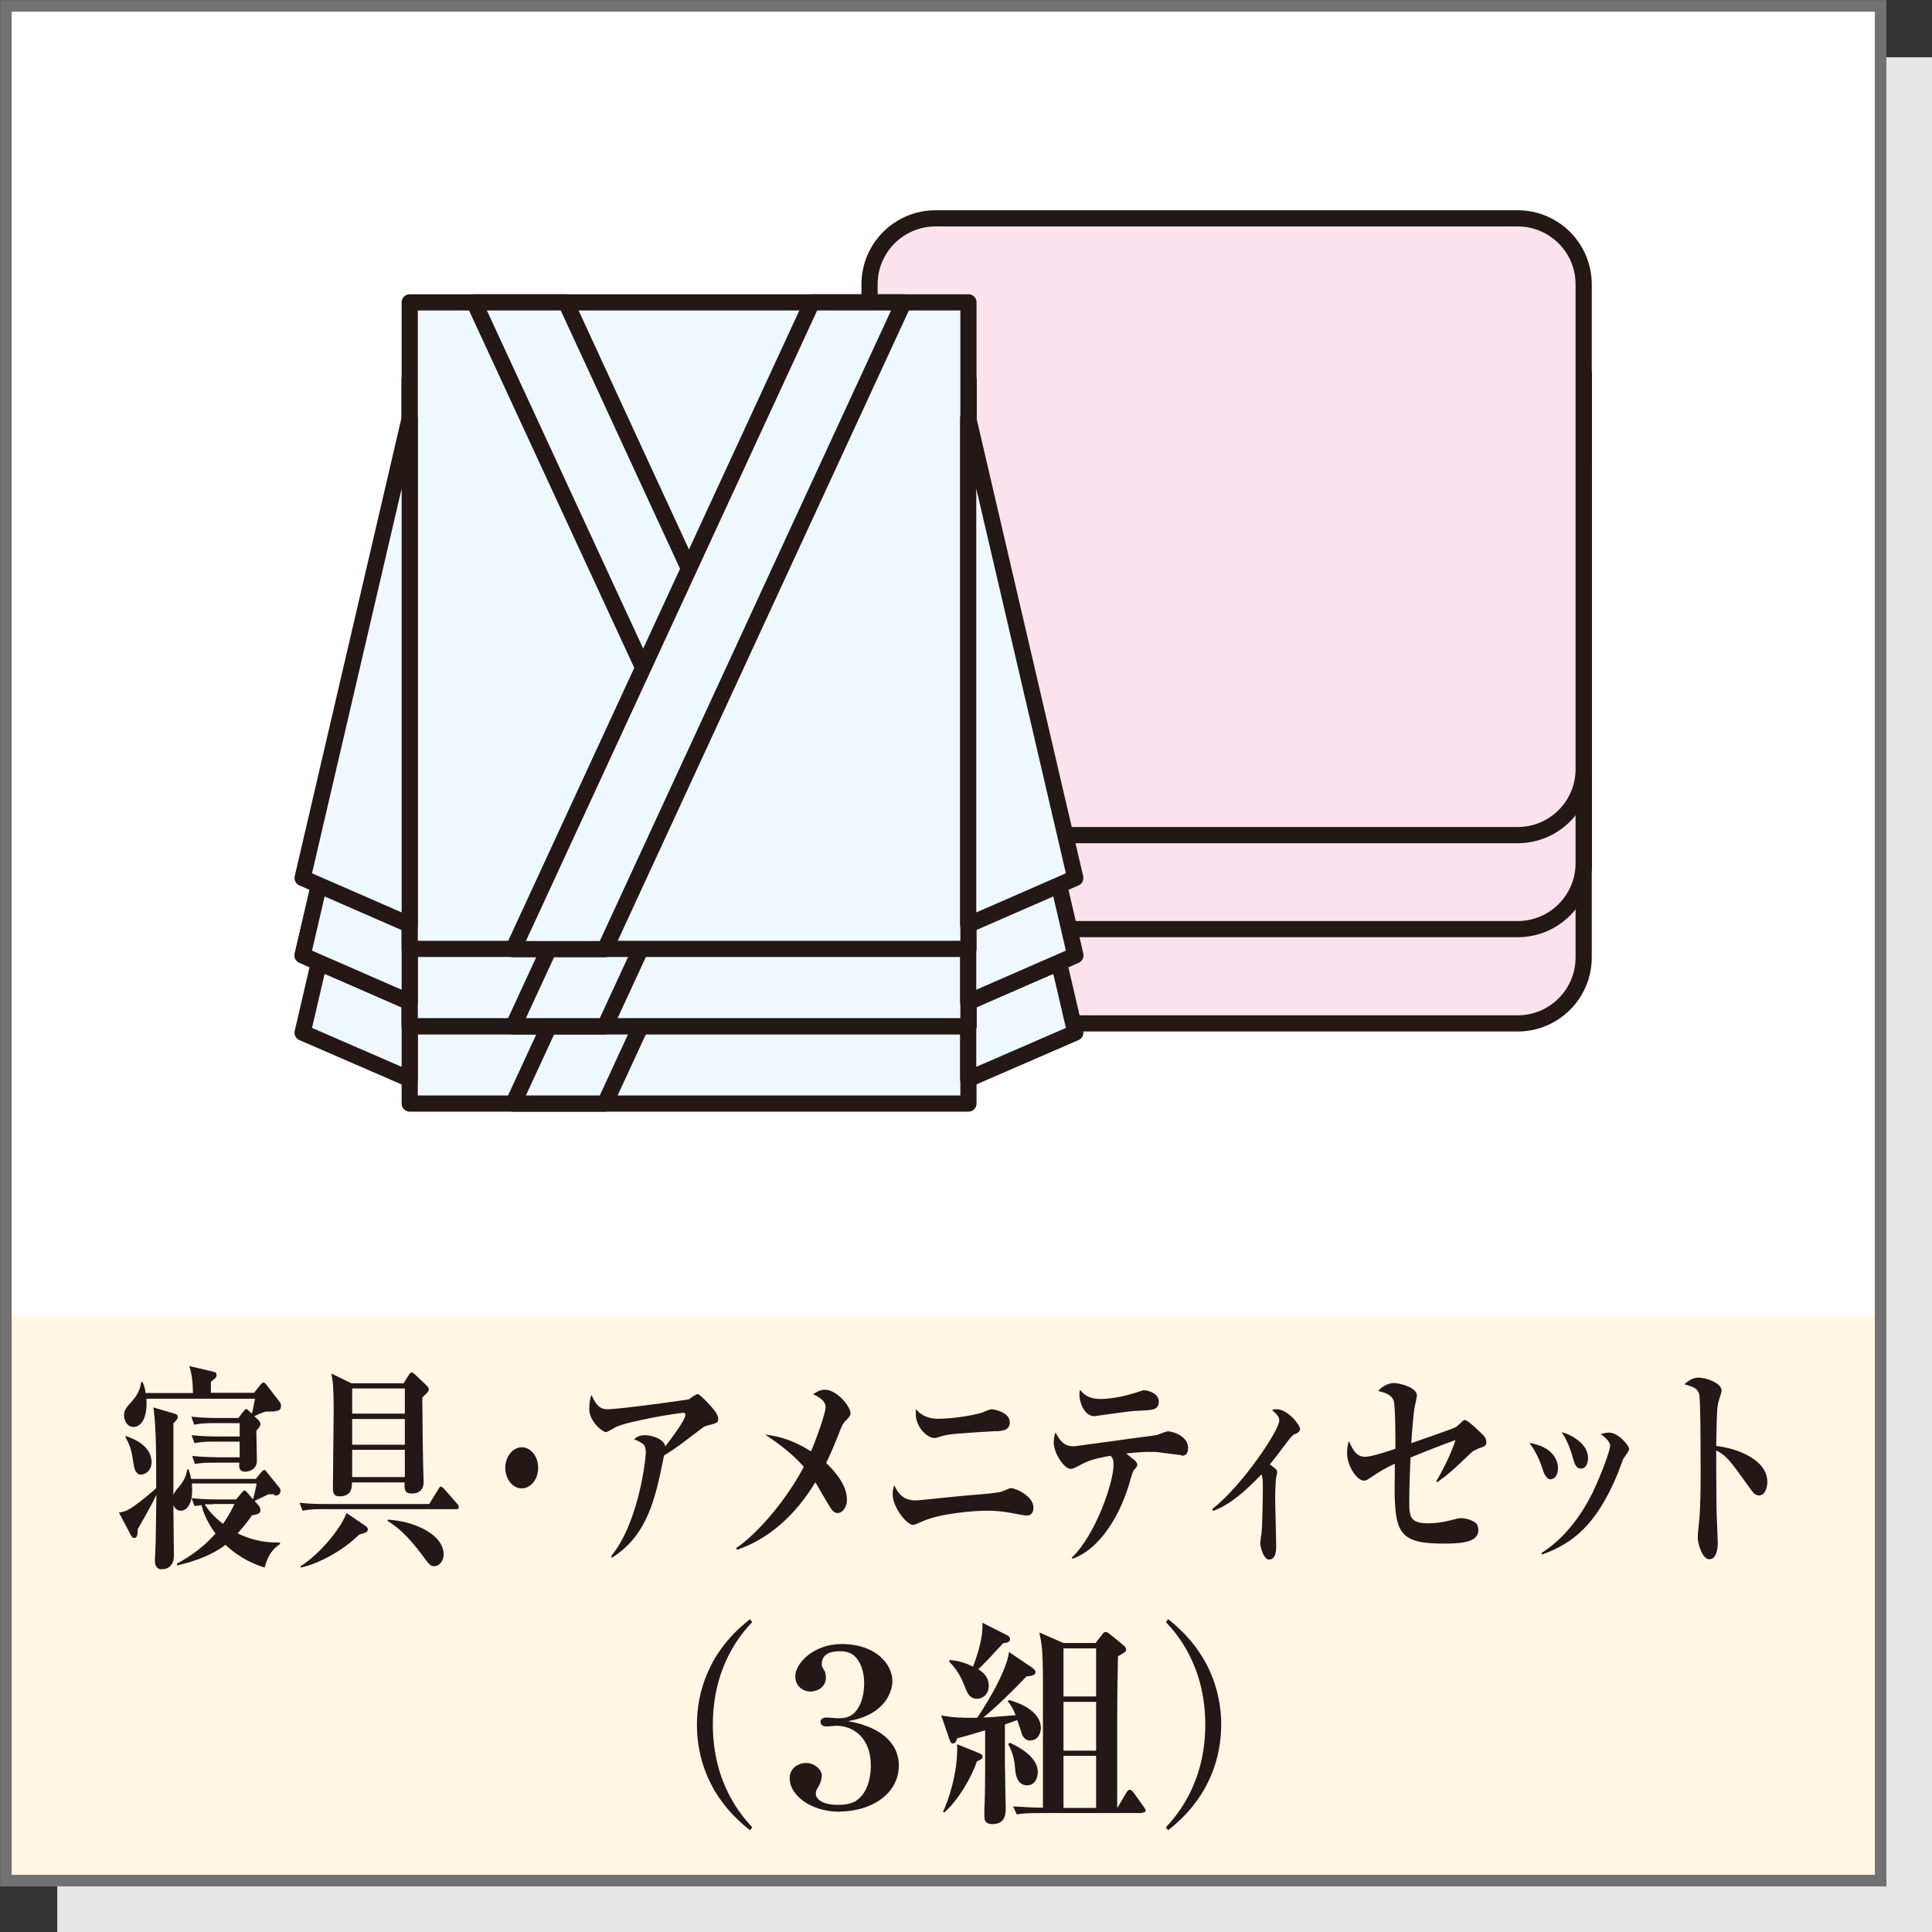
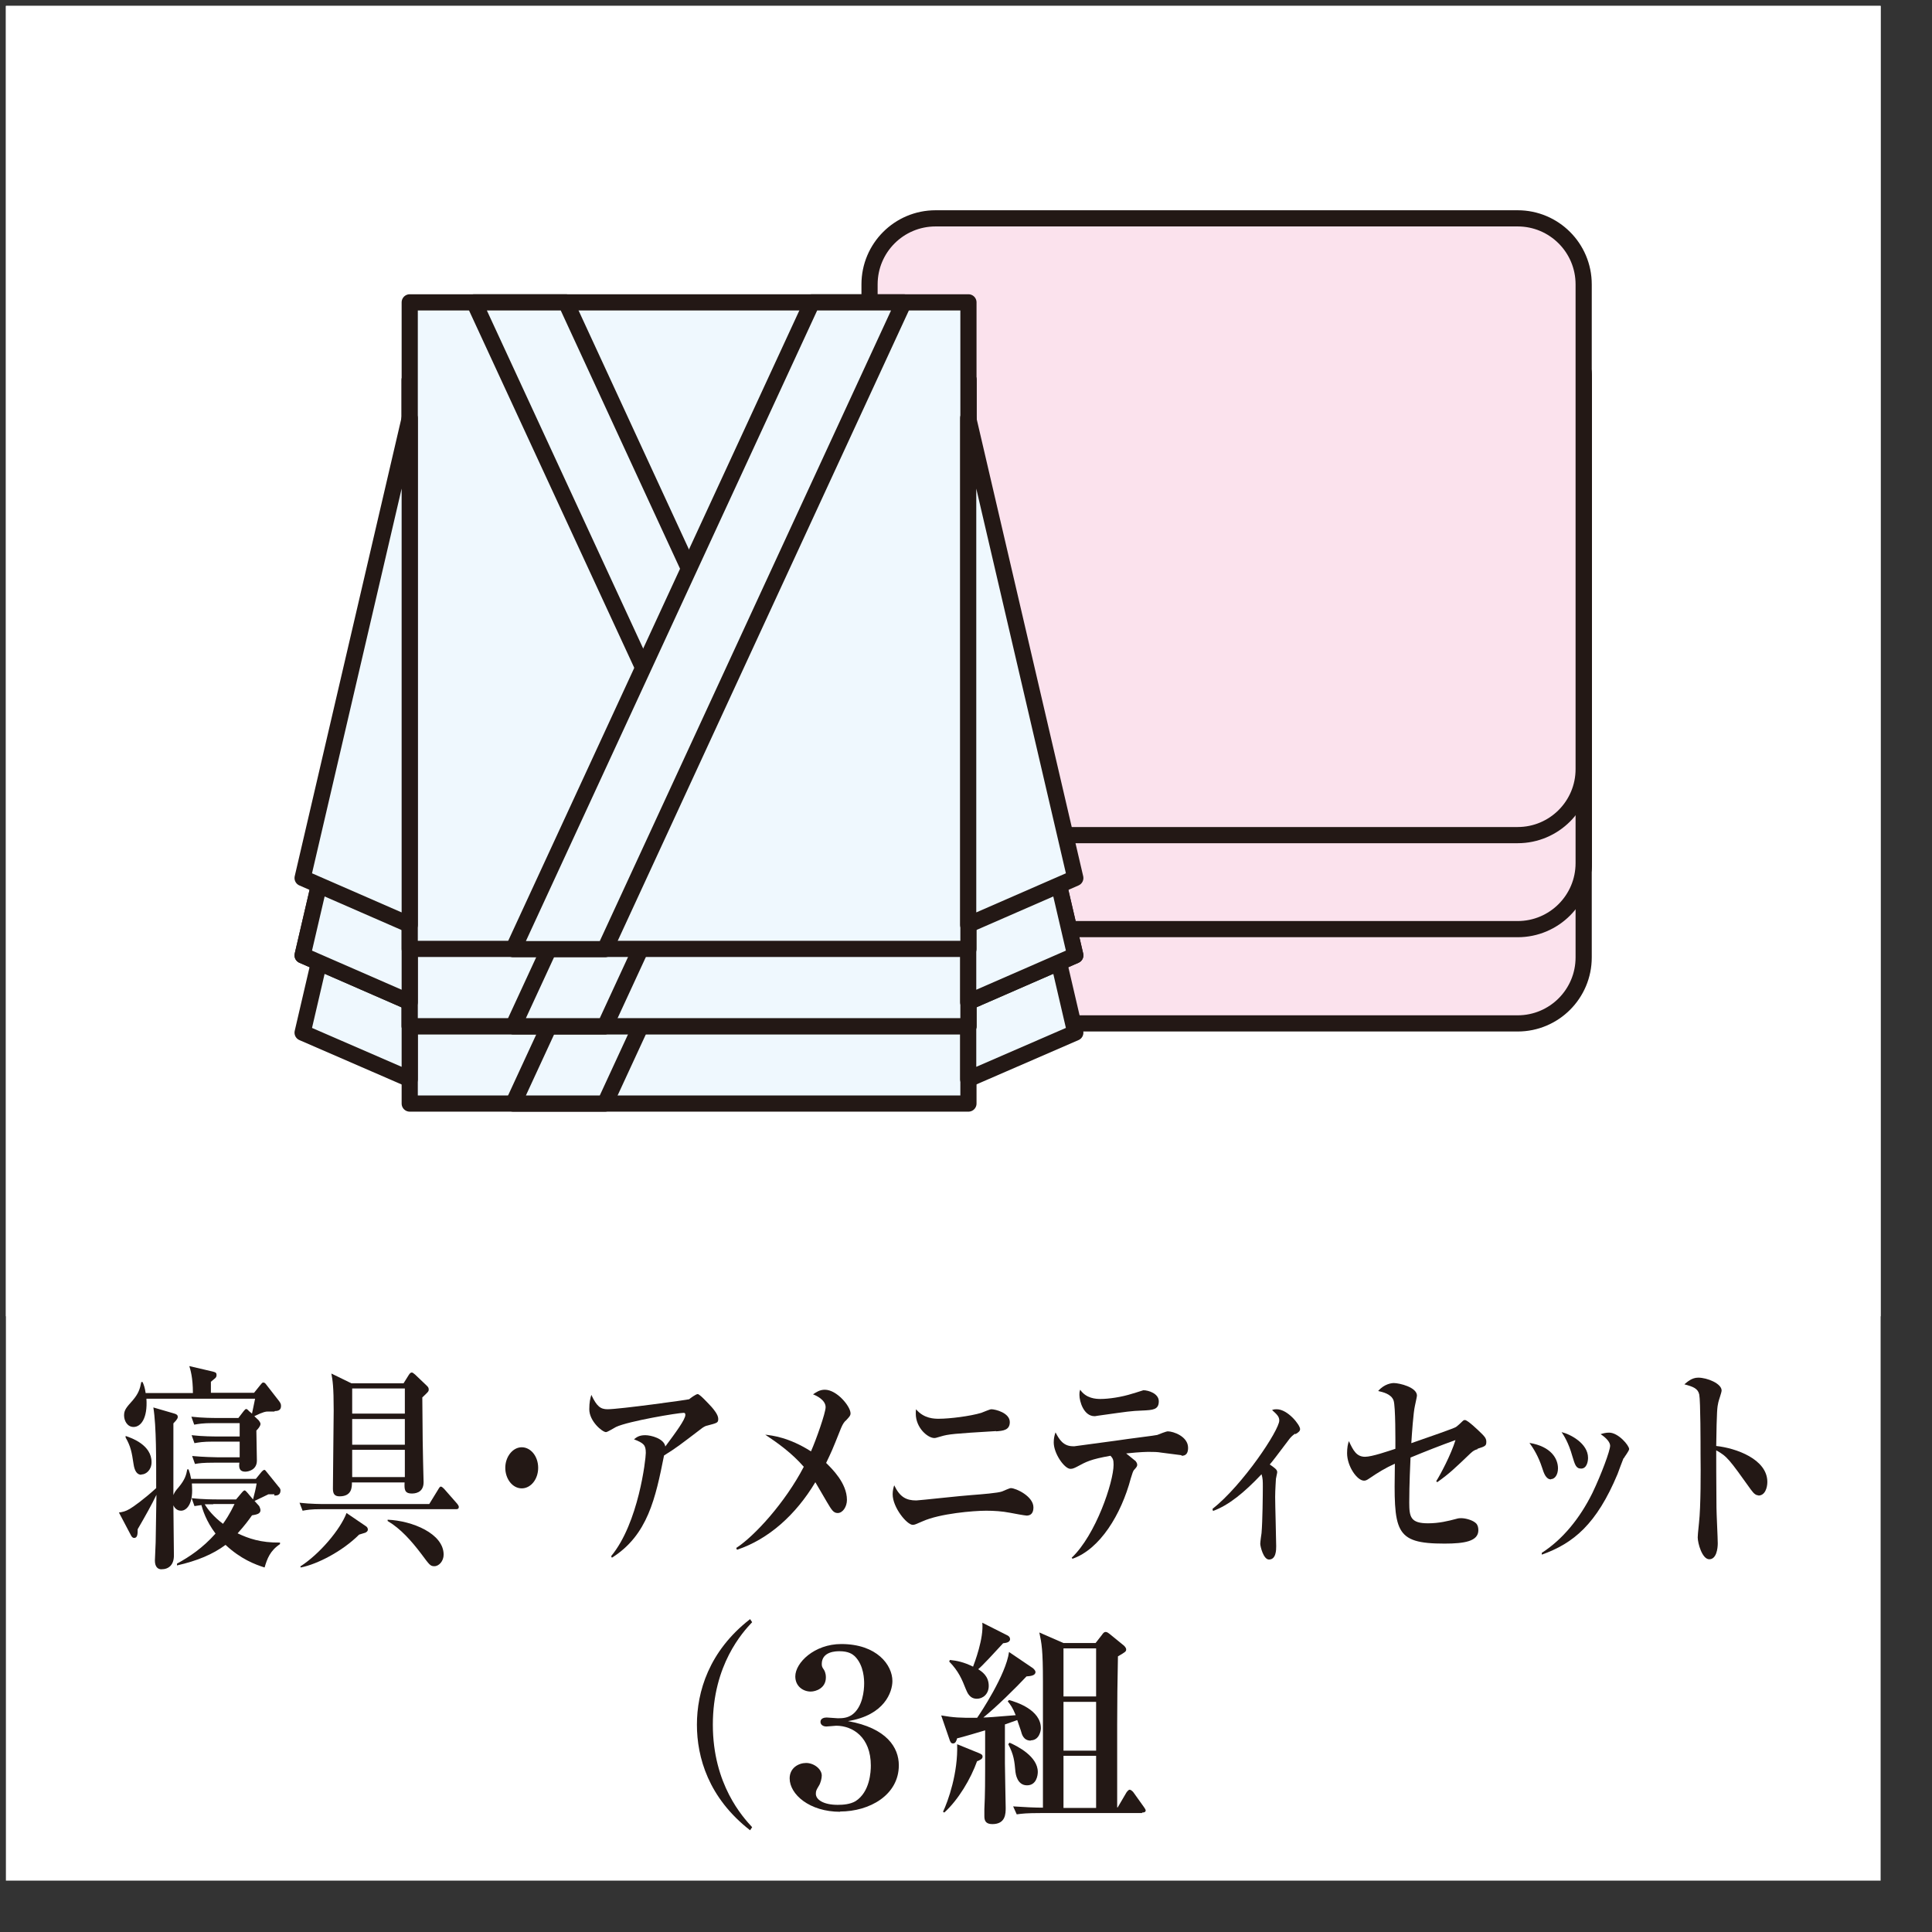
<svg xmlns="http://www.w3.org/2000/svg" id="_レイヤー_2" data-name="レイヤー 2" viewBox="0 0 75.21 75.21">
  <rect x="0" y="0" width="75.21" height="75.21" fill="#333333" stroke="none" />
  <defs>
    <style>
      .cls-1 {
        fill: #fff;
      }

      .cls-2 {
        fill: #eff8fe;
      }

      .cls-2, .cls-3 {
        stroke: #231815;
        stroke-linecap: round;
        stroke-linejoin: round;
        stroke-width: .63px;
      }

      .cls-4 {
        fill: #231815;
      }

      .cls-5 {
        fill: #e6e6e6;
      }

      .cls-3 {
        fill: #fbe2ed;
      }

      .cls-6 {
        fill: none;
        stroke: #727171;
        stroke-miterlimit: 10;
        stroke-width: .45px;
      }

      .cls-7 {
        fill: #fff6e4;
      }
    </style>
  </defs>
  <g id="icon">
    <g>
-       <rect class="cls-5" x="2.23" y="2.23" width="72.98" height="72.99" />
      <rect class="cls-1" x=".23" y=".23" width="72.98" height="72.98" />
      <rect class="cls-1" x=".23" y=".23" width="72.98" height="51.01" />
-       <rect class="cls-7" x=".23" y="51.24" width="72.98" height="21.97" />
-       <rect class="cls-6" x=".23" y=".23" width="72.98" height="72.98" />
      <g>
        <path class="cls-3" d="M36.42,12.16h22.66c1.42,0,2.57,1.15,2.57,2.57v18.87c0,1.42-1.15,2.57-2.57,2.57h-22.66c-1.42,0-2.57-1.15-2.57-2.57V14.73c0-1.42,1.15-2.57,2.57-2.57Z" />
        <path class="cls-3" d="M36.42,12.16h22.66c1.42,0,2.57,1.15,2.57,2.57v18.87c0,1.42-1.15,2.57-2.57,2.57h-22.66c-1.42,0-2.57-1.15-2.57-2.57V14.73c0-1.42,1.15-2.57,2.57-2.57Z" />
        <path class="cls-3" d="M36.42,15.83h22.66c1.42,0,2.57,1.15,2.57,2.57v18.87c0,1.42-1.15,2.57-2.57,2.57h-22.66c-1.42,0-2.57-1.15-2.57-2.57v-18.87c0-1.42,1.15-2.57,2.57-2.57Z" />
        <path class="cls-3" d="M36.42,12.16h22.66c1.42,0,2.57,1.15,2.57,2.57v18.87c0,1.42-1.15,2.57-2.57,2.57h-22.66c-1.42,0-2.57-1.15-2.57-2.57V14.73c0-1.42,1.15-2.57,2.57-2.57Z" />
        <path class="cls-3" d="M36.42,8.5h22.66c1.42,0,2.57,1.15,2.57,2.57v18.87c0,1.42-1.15,2.57-2.57,2.57h-22.66c-1.42,0-2.57-1.15-2.57-2.57V11.07c0-1.42,1.15-2.57,2.57-2.57Z" />
        <rect class="cls-2" x="15.95" y="17.79" width="21.75" height="25.17" />
        <polygon class="cls-2" points="26.07 34.25 28.03 30.78 28.03 30.78 22.03 17.79 18.46 17.79 26.07 34.25 26.07 34.25" />
        <polygon class="cls-2" points="23.55 42.96 19.98 42.96 31.61 17.79 35.18 17.79 23.55 42.96" />
        <polygon class="cls-2" points="37.69 22.3 41.86 40.2 37.69 42.01 37.69 22.3" />
        <polygon class="cls-2" points="15.95 22.3 11.78 40.2 15.95 42.01 15.95 22.3" />
        <rect class="cls-2" x="15.95" y="14.78" width="21.75" height="25.17" />
-         <polygon class="cls-2" points="26.07 31.24 28.03 27.77 28.03 27.77 22.03 14.78 18.46 14.78 26.07 31.24 26.07 31.24" />
        <polygon class="cls-2" points="23.55 39.95 19.98 39.95 31.61 14.78 35.18 14.78 23.55 39.95" />
        <polygon class="cls-2" points="37.69 19.29 41.86 37.19 37.69 39.01 37.69 19.29" />
        <polygon class="cls-2" points="15.95 19.29 11.78 37.19 15.95 39.01 15.95 19.29" />
        <rect class="cls-2" x="15.95" y="14.78" width="21.75" height="25.17" />
        <polygon class="cls-2" points="26.07 31.24 28.03 27.77 28.03 27.77 22.03 14.78 18.46 14.78 26.07 31.24 26.07 31.24" />
        <polygon class="cls-2" points="23.55 39.95 19.98 39.95 31.61 14.78 35.18 14.78 23.55 39.95" />
        <polygon class="cls-2" points="37.69 19.29 41.86 37.19 37.69 39.01 37.69 19.29" />
        <polygon class="cls-2" points="15.95 19.29 11.78 37.19 15.95 39.01 15.95 19.29" />
        <rect class="cls-2" x="15.95" y="11.77" width="21.75" height="25.17" />
        <polygon class="cls-2" points="26.07 28.23 28.03 24.76 28.03 24.76 22.03 11.77 18.46 11.77 26.07 28.23 26.07 28.23" />
        <polygon class="cls-2" points="23.55 36.95 19.98 36.95 31.61 11.77 35.18 11.77 23.55 36.95" />
        <polygon class="cls-2" points="37.69 16.28 41.86 34.18 37.69 36 37.69 16.28" />
        <polygon class="cls-2" points="15.95 16.28 11.78 34.18 15.95 36 15.95 16.28" />
      </g>
      <g>
        <path class="cls-4" d="M10.68,58.17h-.23c-.1.05-.41.2-.54.26l.18.2s.05.1.05.16c0,.15-.17.17-.33.2-.14.2-.29.4-.56.7.42.2.9.37,1.65.36v.06c-.39.26-.5.57-.6.91-.38-.12-.93-.33-1.52-.88-.5.37-1.1.62-1.89.8v-.07c.49-.27.99-.6,1.5-1.17-.37-.49-.5-.93-.55-1.11-.14.02-.2.03-.27.04l-.11-.31c.41.05.89.05.97.05h.76l.22-.26s.07-.09.11-.09.08.06.12.1l.21.25c.05-.18.12-.48.14-.62h-2.52c0,.05.01.14.01.27,0,.62-.27.79-.43.79-.08,0-.22-.03-.3-.21,0,.31.02,1.67.02,1.95,0,.36-.19.54-.49.54-.13,0-.25-.09-.25-.34,0-.11.03-.6.03-.71.01-.44.02-1.23.03-1.85-.17.36-.44.84-.73,1.34,0,.2-.01.34-.14.34-.04,0-.08-.03-.11-.08l-.48-.91c.14-.02.25-.04.42-.14.14-.08.56-.38,1.03-.81,0-1.05.01-2.4-.11-3.14l.79.23c.11.03.16.06.16.14,0,.03,0,.08-.17.25,0,.54,0,2.18,0,2.79.05-.11.06-.14.21-.31.24-.29.29-.47.33-.69h.05c.05.14.07.21.1.37h2.52l.22-.27s.07-.08.11-.08c.03,0,.05.03.09.08l.46.57c.05.05.08.1.08.15,0,.2-.16.2-.24.2ZM10.68,54.95c-.08,0-.16,0-.27,0-.05,0-.14,0-.51.18l.16.15s.08.09.08.15c0,.09-.1.2-.16.26,0,.14.02,1.1.02,1.17,0,.36-.33.43-.45.43-.26,0-.25-.2-.23-.35h-.99c-.42,0-.57.02-.74.05l-.11-.31c.42.04.89.05.97.05h.88v-.61h-1.02c-.42,0-.56.03-.74.06l-.11-.31c.42.05.89.05.97.05h.9v-.52h-1.03c-.42,0-.56.03-.74.06l-.11-.31c.42.05.89.05.97.05h.86l.2-.26s.07-.09.1-.09.07.03.11.08l.12.1c.06-.3.07-.32.12-.58h-4.23c.05.77-.22,1.1-.5,1.1-.25,0-.37-.25-.37-.45,0-.21.09-.31.34-.59.22-.26.28-.44.33-.71h.05c.05.11.09.22.12.43h1.84c0-.61-.1-.92-.14-1.05l.9.21c.1.03.16.03.16.14s-.07.13-.22.26c0,.07,0,.37,0,.43h1.68l.25-.31c.05-.06.07-.09.11-.09.05,0,.08.03.13.1l.49.63c.04.06.07.1.07.18,0,.16-.1.2-.24.2ZM5.5,57.41c-.16,0-.26-.14-.3-.41-.07-.47-.11-.69-.31-1.04v-.06c.24.08,1.01.35,1.01,1.02,0,.3-.21.48-.4.48ZM8.3,58.56c-.1,0-.22,0-.33,0,.12.2.34.48.71.76.08-.11.26-.37.45-.77h-.83Z" />
        <path class="cls-4" d="M17.76,58.75h-5.25c-.42,0-.56.03-.73.06l-.12-.31c.42.05.9.05.97.05h4.08l.35-.57c.04-.07.07-.11.1-.11.04,0,.1.06.13.09l.5.57s.07.08.07.13c0,.08-.05.09-.1.09ZM14.24,59.66s-.16.05-.26.08c-.65.65-1.62,1.15-2.27,1.28l-.02-.04c.75-.48,1.56-1.44,1.8-2.08l.75.51c.05.03.08.08.08.13,0,.07-.05.1-.09.12ZM16.44,54.4c.01,1.73.02,1.93.03,2.49,0,.13.02.7.02.81,0,.44-.38.44-.46.44-.29,0-.29-.17-.28-.43h-2.05c0,.18,0,.54-.48.54-.19,0-.26-.09-.26-.3,0-.48.03-2.61.03-3.04,0-.93-.04-1.17-.09-1.44l.78.38h2.03l.2-.32c.04-.06.07-.1.12-.1.03,0,.06.02.13.08l.44.42c.05.05.09.08.09.16s-.03.1-.25.31ZM15.76,54.05h-2.05v.98h2.05v-.98ZM15.76,55.24h-2.05v1h2.05v-1ZM15.76,56.44h-2.05v1.06h2.05v-1.06ZM16.91,60.97c-.16,0-.19-.05-.51-.48-.38-.5-.8-.98-1.31-1.28v-.05c.96.04,2.18.54,2.18,1.36,0,.25-.18.45-.36.45Z" />
        <path class="cls-4" d="M20.31,57.94c-.36,0-.64-.37-.64-.8s.29-.8.64-.8.64.35.64.8-.29.8-.64.8Z" />
        <path class="cls-4" d="M27.51,55.5c-.07.02-.15.07-.2.11-.88.67-.95.73-1.46,1.05-.33,1.65-.63,3.1-2.03,3.98l-.03-.06c1.07-1.29,1.35-3.78,1.35-4.02,0-.31-.08-.38-.46-.53.1-.08.2-.16.44-.16.22,0,.73.13.78.44.4-.54.78-1.05.78-1.23,0-.07-.03-.08-.07-.08-.21,0-2.14.32-2.63.55-.06.03-.33.2-.39.2-.14,0-.65-.42-.65-.89,0-.28.04-.43.08-.56.21.45.36.56.63.56.47,0,3.14-.37,3.18-.39.03-.03.26-.2.33-.2.08,0,.41.36.54.5.07.08.26.3.26.46s-.03.16-.44.27Z" />
        <path class="cls-4" d="M32.91,55.31c-.1.11-.14.22-.18.31-.35.88-.36.89-.57,1.33.22.22.81.78.81,1.44,0,.26-.16.51-.36.51-.17,0-.24-.13-.42-.43-.15-.25-.41-.71-.45-.77-.76,1.27-1.82,2.22-3.05,2.63l-.03-.07c.71-.46,1.9-1.76,2.63-3.16-.47-.54-1.02-.93-1.5-1.25.26.03.92.1,1.78.65.2-.45.57-1.5.57-1.72,0-.29-.38-.46-.49-.5.12-.08.25-.18.46-.18.47,0,1,.65,1,.92,0,.09-.05.14-.2.3Z" />
        <path class="cls-4" d="M39.97,59c-.06,0-.56-.09-.65-.11-.31-.06-.62-.08-.93-.08-.5,0-1.8.11-2.47.41-.28.12-.31.14-.39.14-.22,0-.78-.67-.78-1.19,0-.14.03-.26.06-.35.22.46.47.59.86.59.1,0,1.82-.19,2.16-.21.39-.03,1.02-.08,1.18-.14.05-.02.29-.13.34-.13.2,0,.88.32.88.75,0,.21-.09.32-.27.32ZM38.78,55.71c-1.67.1-1.86.12-2.16.21-.18.05-.19.06-.25.06-.25,0-.72-.39-.72-.95,0-.06,0-.1.01-.17.31.37.72.37.89.37.42,0,1.22-.1,1.65-.23.06-.02.33-.14.39-.14.16,0,.72.14.72.5,0,.32-.27.34-.54.36Z" />
        <path class="cls-4" d="M46,56.65s-.69-.09-.78-.1c-.17-.03-.31-.03-.47-.03-.13,0-.33,0-.91.06.06.05.31.25.37.3.02.03.06.08.06.14,0,.06-.02.09-.13.21-.03.04-.06.12-.12.32-.37,1.4-1.2,2.76-2.27,3.13l-.03-.04c.94-.89,1.63-2.95,1.63-3.62,0-.2-.03-.25-.12-.35-.78.14-.94.23-1.31.43-.1.05-.16.08-.25.08-.23,0-.65-.59-.65-1.03,0-.16.03-.28.07-.39.14.27.3.54.68.54h.06s1.57-.21,1.63-.22c.52-.08,1.54-.2,1.59-.22.07-.03.35-.14.41-.14.22,0,.79.2.79.64,0,.31-.18.31-.26.31ZM44.47,54.91c-.48.02-.5.03-1.72.2-.03,0-.09.02-.14.02-.42,0-.59-.57-.59-.83,0-.07,0-.11.03-.2.23.34.61.36.79.36.31,0,.82-.07,1.25-.21.03,0,.4-.13.42-.13.2,0,.6.13.6.43,0,.33-.23.34-.63.36Z" />
        <path class="cls-4" d="M50.42,55.81c-.1.06-.18.15-.22.2-.54.71-.6.8-.77,1,.2.14.29.2.29.3,0,.04-.05.23-.05.26,0,.03-.03.43-.03.71,0,.3.04,1.64.04,1.91,0,.14,0,.52-.28.52-.22,0-.34-.52-.34-.61,0-.07.04-.37.05-.42.04-.47.05-1.5.05-1.79,0-.24,0-.33-.05-.5-.67.71-1.28,1.21-1.89,1.43l-.02-.08c1.19-.94,2.6-3.07,2.6-3.44,0-.15-.08-.23-.28-.41.08-.03.12-.03.18-.03.43,0,.91.61.91.77,0,.07-.04.12-.18.2Z" />
        <path class="cls-4" d="M57.53,56.41c-.13.04-.17.06-.29.17-.62.59-.8.77-1.29,1.12l-.04-.04c.16-.25.58-1.04.75-1.6-.56.2-1.17.44-1.75.68-.01.23-.05,1.04-.05,1.75,0,.56.05.81.73.81.43,0,.79-.09,1.09-.17.1-.03.15-.03.2-.03.18,0,.46.08.58.2.07.07.09.17.09.27,0,.43-.54.52-1.32.52-1.97,0-1.97-.48-1.93-3.11-.34.15-.67.35-.99.57-.1.07-.15.09-.21.09-.27,0-.66-.56-.66-1.07,0-.21.03-.36.07-.47.17.37.3.61.63.61.27,0,.9-.22,1.18-.31,0-.28.01-1.65-.07-1.88-.09-.26-.43-.33-.6-.37.24-.28.53-.31.61-.31.21,0,.9.16.9.49,0,.04-.08.39-.08.4-.06.25-.12,1.12-.14,1.45.58-.2,1.7-.59,1.74-.63.07-.05.19-.16.27-.24.02-.02.04-.03.08-.03.1,0,.51.39.64.52.09.09.19.18.19.32,0,.16-.03.18-.35.28Z" />
        <path class="cls-4" d="M60.38,57.59c-.2,0-.28-.24-.35-.46-.14-.43-.33-.74-.49-.96.85.14,1.11.62,1.11.99,0,.26-.13.42-.27.42ZM63.2,56.77c-.04.09-.2.53-.23.61-.82,1.96-1.72,2.7-2.95,3.14v-.07c.81-.52,1.48-1.34,1.97-2.33.35-.73.69-1.65.69-1.84,0-.13-.14-.3-.37-.45.09-.03.2-.06.33-.06.36,0,.78.5.78.64,0,.07-.18.3-.21.36ZM61.55,57.17c-.2,0-.24-.15-.34-.48-.15-.54-.34-.82-.42-.94.34.08,1.03.44,1.03,1,0,.15-.05.42-.27.42Z" />
        <path class="cls-4" d="M68.45,58.21c-.08,0-.16-.04-.29-.22-.85-1.19-.93-1.3-1.35-1.53,0,.23,0,1.26.01,2.23,0,.22.05,1.19.05,1.39s-.05.62-.33.62-.45-.63-.45-.85c0-.1.01-.15.05-.57.07-.61.07-2.01.06-2.68,0-.36,0-2.06-.05-2.31-.05-.24-.24-.31-.58-.4.12-.1.29-.26.54-.26.35,0,.91.23.91.5,0,.08-.12.4-.13.47-.04.18-.06.28-.08,1.69.76.08,1.99.51,1.99,1.4,0,.21-.08.53-.35.53Z" />
        <path class="cls-4" d="M29.2,71.25c-1.62-1.26-2.07-2.84-2.07-4.11s.46-2.86,2.07-4.11l.08.12c-.37.39-1.53,1.66-1.53,3.99s1.17,3.6,1.53,3.99l-.08.12Z" />
        <path class="cls-4" d="M32.71,70.53c-1.2,0-1.97-.68-1.97-1.3,0-.41.35-.6.64-.6.31,0,.61.24.61.49,0,.1-.04.29-.12.41-.09.15-.11.19-.11.3,0,.23.3.43.85.43.21,0,.48-.02.69-.14.57-.36.6-1.16.6-1.39,0-1.1-.7-1.55-1.35-1.55-.05,0-.31.03-.38.03-.13,0-.23-.07-.23-.18,0-.14.15-.17.24-.17.07,0,.37.03.44.03.21,0,.37-.02.54-.13.43-.3.48-.97.48-1.22,0-.13,0-.71-.37-1.07-.09-.08-.24-.19-.59-.19-.12,0-.69,0-.69.5,0,.1.03.14.07.2.03.04.09.14.09.32,0,.42-.39.55-.59.55-.29,0-.6-.2-.6-.59,0-.53.74-1.26,1.79-1.26,1.39,0,1.99.82,1.99,1.44,0,.42-.3,1.33-1.73,1.56,1.51.27,1.98,1.03,1.98,1.72,0,1.16-1.14,1.8-2.29,1.8Z" />
        <path class="cls-4" d="M40.13,67.76c-.29,0-.35-.24-.39-.39-.03-.07-.08-.25-.14-.41-.25.09-.37.13-.48.17,0,.24,0,1.31,0,1.52s.03,1.67.03,1.72c0,.23,0,.64-.52.64-.27,0-.31-.15-.31-.31,0-.02,0-.11,0-.27.03-.56.03-1.27.03-1.59v-1.48c-.17.05-.93.28-1.09.31-.03.1-.06.2-.16.2-.08,0-.11-.06-.15-.19l-.31-.9c.47.08.74.1,1.4.09.12-.17,1.12-1.67,1.24-2.56l.93.63s.1.08.1.15c0,.14-.2.16-.35.17-.39.42-1.18,1.2-1.68,1.6.17,0,.39-.02,1.26-.09-.12-.3-.2-.4-.31-.54l.05-.05c.29.08,1.24.38,1.24,1.1,0,.09-.06.47-.4.47ZM38.04,68.55c-.25.7-.73,1.51-1.28,2.01l-.05-.03c.2-.42.59-1.52.55-2.63l.86.35c.06.03.13.05.13.13,0,.09-.07.12-.2.18ZM39.05,63.97c-.32.35-.82.89-.97,1.01.14.09.41.26.41.65,0,.32-.23.5-.46.5-.28,0-.37-.23-.43-.37-.15-.38-.28-.7-.65-1.08l.03-.06c.28.03.53.08.9.26.06-.16.42-1.1.36-1.71l.99.5c.05.03.09.07.09.14,0,.14-.2.15-.28.16ZM39.98,69.5c-.39,0-.44-.46-.45-.52-.04-.43-.06-.66-.28-1.08l.05-.06c.32.14,1.1.54,1.1,1.14,0,.13-.05.52-.42.52ZM44.46,70.58h-3.96c-.52,0-.71.02-.92.05l-.14-.31c.42.03.86.05,1.16.05,0-.77,0-4.19,0-4.89,0-1.27-.05-1.5-.14-1.93l.94.41h1.25l.25-.32c.04-.06.08-.11.14-.11s.09.03.16.08l.54.44s.1.08.1.16c0,.08-.03.1-.32.27-.02.88-.03,1.88-.03,2.64v3.24h.02l.34-.58s.07-.11.13-.11c.04,0,.12.07.14.1l.4.56s.08.11.08.14c0,.08-.07.09-.14.09ZM42.67,64.17h-1.27v1.87h1.27v-1.87ZM42.67,66.25h-1.27v1.9h1.27v-1.9ZM42.67,68.35h-1.27v2.03h1.27v-2.03Z" />
-         <path class="cls-4" d="M45.47,71.25l-.08-.12c.36-.39,1.53-1.66,1.53-3.99s-1.16-3.6-1.53-3.99l.08-.12c1.61,1.26,2.07,2.84,2.07,4.11s-.46,2.86-2.07,4.11Z" />
      </g>
    </g>
  </g>
</svg>